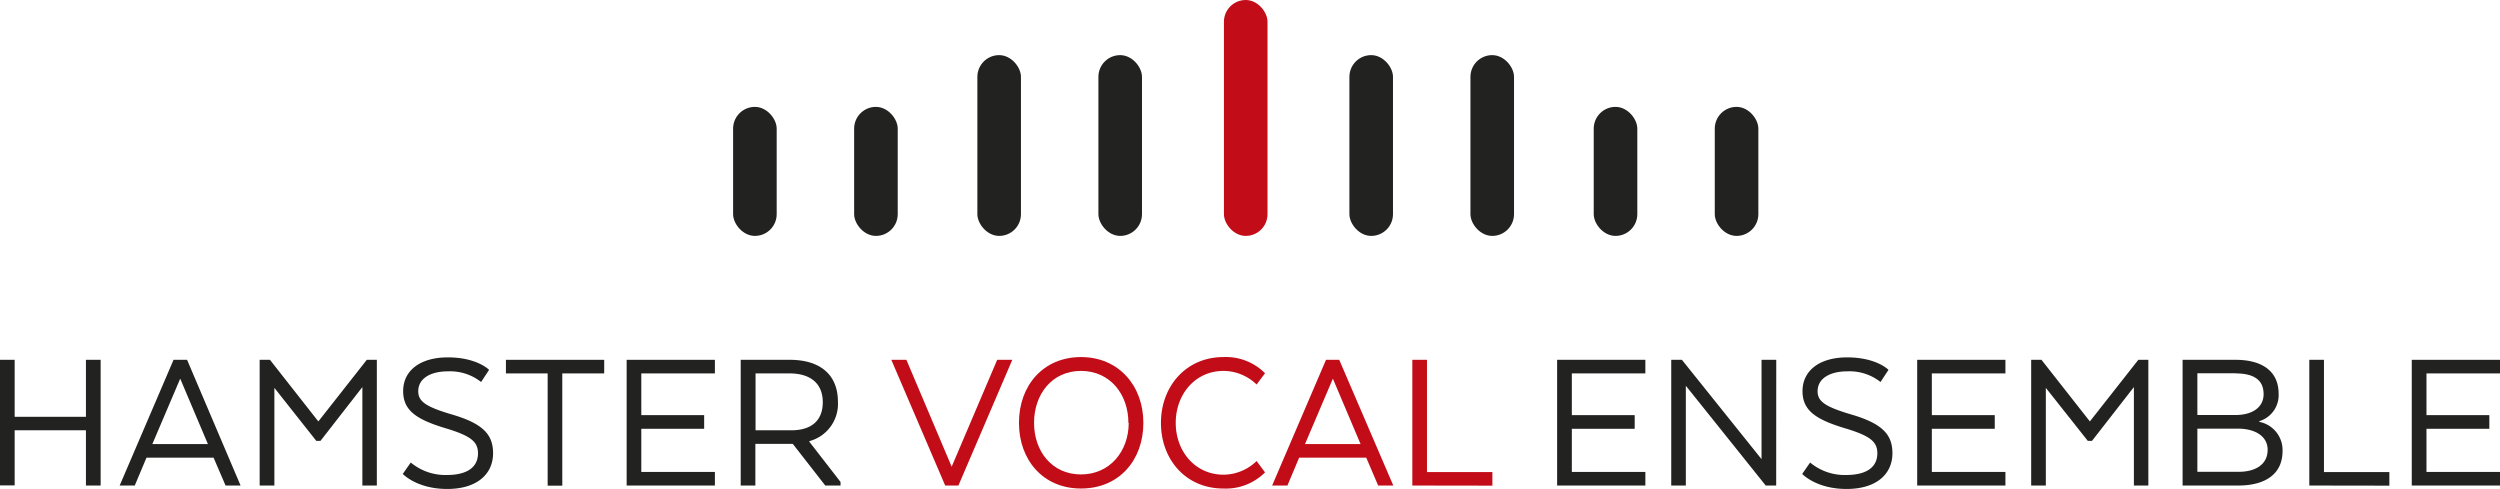
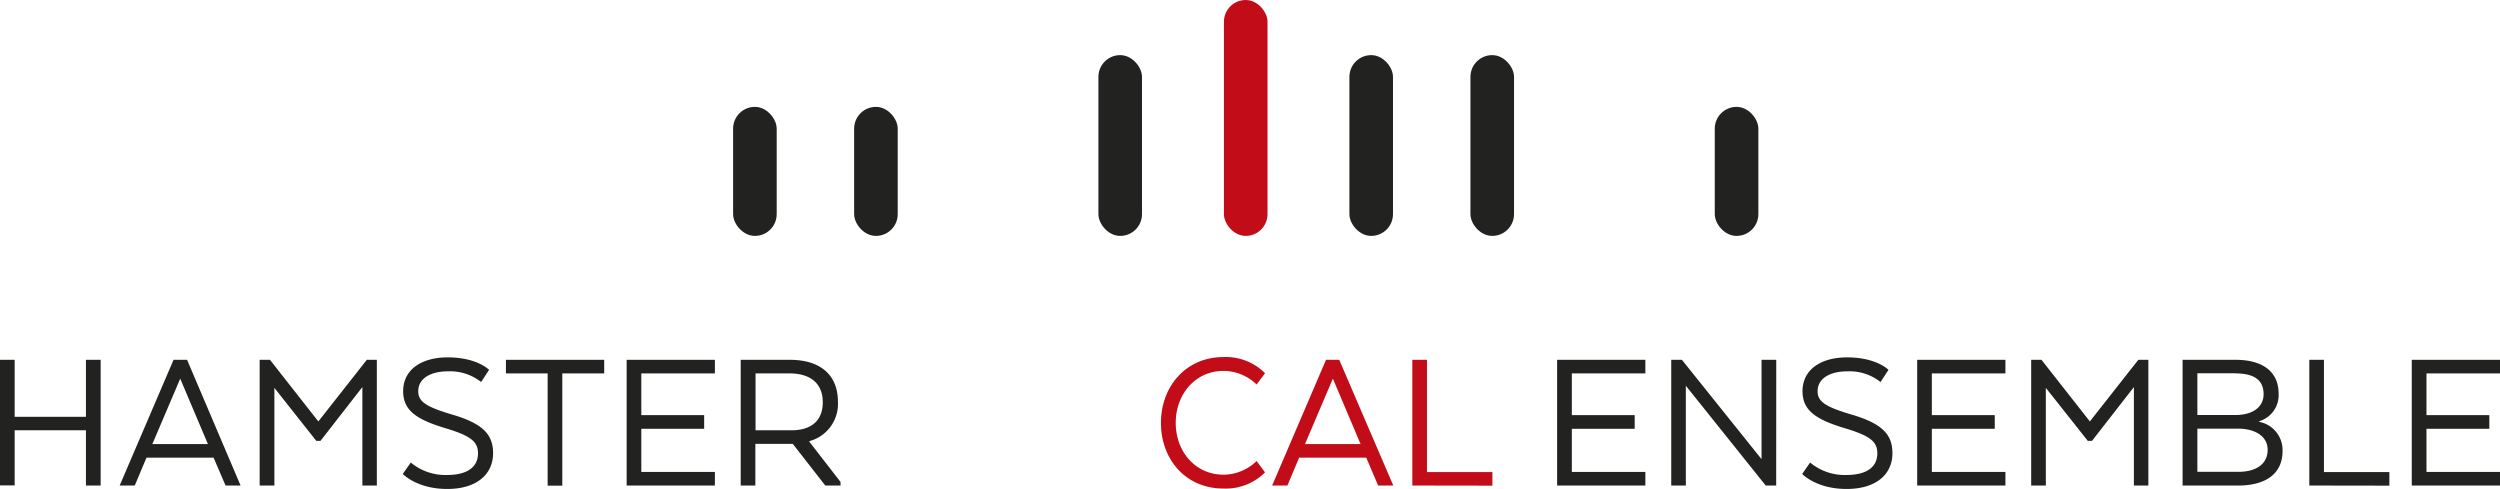
<svg xmlns="http://www.w3.org/2000/svg" viewBox="0 0 400.9 78.34">
  <defs>
    <style>.cls-1{fill:#222220;}.cls-2{fill:#c20d19;}</style>
  </defs>
  <title>HVE Logo</title>
  <g id="Capa_2" data-name="Capa 2">
    <g id="Capa_1-2" data-name="Capa 1">
      <path class="cls-1" d="M16.14,77.86H13.78V69H2.35v8.84H0V57.7H2.35v9.14H13.78V57.7h2.36Z" />
      <path class="cls-1" d="M38.58,77.86H36.17l-1.92-4.47H23.49l-1.88,4.47H19.19L27.83,57.7H30ZM24.43,71.21h8.91L28.9,60.72Z" />
      <path class="cls-1" d="M58.11,62.07,51.39,70.7h-.67L44,62.2V77.86H41.64V57.7h1.65l7.76,9.88,7.77-9.88h1.61V77.86H58.11Z" />
      <path class="cls-1" d="M65.87,74.17a8.67,8.67,0,0,0,5.78,2c3.5,0,5-1.42,5-3.47,0-1.88-1.15-2.82-5.31-4.06-4.64-1.41-6.69-2.86-6.69-5.92,0-3.29,2.72-5.41,7.16-5.41,4.7,0,6.62,2,6.62,2l-1.28,1.95a8,8,0,0,0-5.34-1.71c-2.73,0-4.74,1.11-4.74,3.19,0,1.65,1.24,2.49,5.31,3.7,5.11,1.48,6.69,3.26,6.69,6.25,0,3.26-2.49,5.72-7.36,5.72S64.59,76,64.59,76Z" />
      <path class="cls-1" d="M81.13,57.7H96.89v2.18H90.17v18H87.82v-18H81.13Z" />
      <path class="cls-1" d="M112.92,68.76H102.84v6.92h11.8v2.18H100.49V57.7h14.15v2.18h-11.8v6.69h10.08Z" />
      <path class="cls-1" d="M126.67,57.7c4.8,0,7.7,2.35,7.7,6.72a6.18,6.18,0,0,1-4.58,6.32v.1l5,6.45v.57h-2.45l-5.21-6.68h-6v6.68h-2.35V57.7Zm0,2.18h-5.51V69h5.78c3,0,5-1.41,5-4.5S129.86,59.88,126.63,59.88Z" />
-       <path class="cls-2" d="M142.93,57.7h2.42l7.26,17.14,7.3-17.14h2.42l-8.64,20.16h-2.12Z" />
-       <path class="cls-2" d="M163.4,67.81c0-6,3.9-10.55,9.95-10.55s10,4.6,10,10.55-3.86,10.53-10,10.53S163.4,73.7,163.4,67.81Zm17.55,0c0-4.57-2.93-8.33-7.6-8.33s-7.53,3.76-7.53,8.33,2.89,8.27,7.53,8.27S181,72.35,181,67.81Z" />
      <path class="cls-2" d="M202.86,75.75a8.87,8.87,0,0,1-6.69,2.59c-6,0-10-4.64-10-10.53s4.06-10.55,10-10.55a8.87,8.87,0,0,1,6.69,2.59l-1.35,1.81a7.69,7.69,0,0,0-5.31-2.18c-4.54,0-7.66,3.76-7.66,8.33s3.12,8.31,7.66,8.31a7.68,7.68,0,0,0,5.31-2.19Z" />
      <path class="cls-2" d="M223.43,77.86H221l-1.91-4.47H208.33l-1.88,4.47H204l8.64-20.16h2.12Zm-14.16-6.65h8.91l-4.44-10.49Z" />
      <path class="cls-2" d="M226.48,77.86V57.7h2.35v18h10.49v2.18Z" />
      <path class="cls-1" d="M262.14,68.76H252.06v6.92h11.79v2.18H249.7V57.7h14.15v2.18H252.06v6.69h10.08Z" />
      <path class="cls-1" d="M284.83,77.86h-1.68l-12.81-16v16H268V57.7h1.71l12.77,15.93V57.7h2.36Z" />
      <path class="cls-1" d="M290.27,74.17a8.64,8.64,0,0,0,5.78,2c3.49,0,5-1.42,5-3.47,0-1.88-1.14-2.82-5.31-4.06-4.64-1.41-6.69-2.86-6.69-5.92,0-3.29,2.73-5.41,7.16-5.41,4.71,0,6.63,2,6.63,2l-1.28,1.95a8,8,0,0,0-5.35-1.71c-2.72,0-4.74,1.11-4.74,3.19,0,1.65,1.25,2.49,5.31,3.7,5.11,1.48,6.69,3.26,6.69,6.25,0,3.26-2.48,5.72-7.36,5.72S289,76,289,76Z" />
      <path class="cls-1" d="M319.88,68.76H309.79v6.92h11.8v2.18H307.44V57.7h14.15v2.18h-11.8v6.69h10.09Z" />
      <path class="cls-1" d="M342.19,62.07l-6.72,8.63h-.67l-6.73-8.5V77.86h-2.35V57.7h1.65l7.76,9.88,7.77-9.88h1.61V77.86h-2.32Z" />
      <path class="cls-1" d="M358.93,77.86H350V57.7h8.5c4.27,0,6.9,1.84,6.9,5.44a4.36,4.36,0,0,1-3.1,4.4v.11a4.6,4.6,0,0,1,3.73,4.63C366.05,76.12,363.13,77.86,358.93,77.86Zm-.44-18h-6.12v6.69h6.12c2.76,0,4.5-1.28,4.5-3.33C363,60.82,361.28,59.88,358.49,59.88Zm-6.12,8.88v6.92H359c2.59,0,4.64-1.11,4.64-3.53,0-2.18-2-3.33-4.53-3.39Z" />
      <path class="cls-1" d="M370.32,77.86V57.7h2.35v18h10.49v2.18Z" />
      <path class="cls-1" d="M399.19,68.76H389.11v6.92H400.9v2.18H386.75V57.7H400.9v2.18H389.11v6.69h10.08Z" />
      <rect class="cls-1" x="117.56" y="17.14" width="6.99" height="20.69" rx="3.49" ry="3.49" />
      <rect class="cls-1" x="136.97" y="17.14" width="6.99" height="20.69" rx="3.49" ry="3.49" />
-       <rect class="cls-1" x="156.73" y="8.84" width="6.99" height="28.99" rx="3.49" ry="3.49" />
      <rect class="cls-1" x="176.14" y="8.84" width="6.99" height="28.99" rx="3.49" ry="3.49" />
      <rect class="cls-1" x="216.39" y="8.84" width="6.99" height="28.99" rx="3.49" ry="3.49" />
      <rect class="cls-1" x="235.8" y="8.84" width="6.99" height="28.99" rx="3.49" ry="3.49" />
-       <rect class="cls-1" x="255.57" y="17.14" width="6.99" height="20.69" rx="3.49" ry="3.49" />
      <rect class="cls-1" x="274.98" y="17.14" width="6.99" height="20.69" rx="3.49" ry="3.49" />
      <rect class="cls-2" x="196.27" width="6.99" height="37.83" rx="3.49" ry="3.49" />
    </g>
  </g>
</svg>